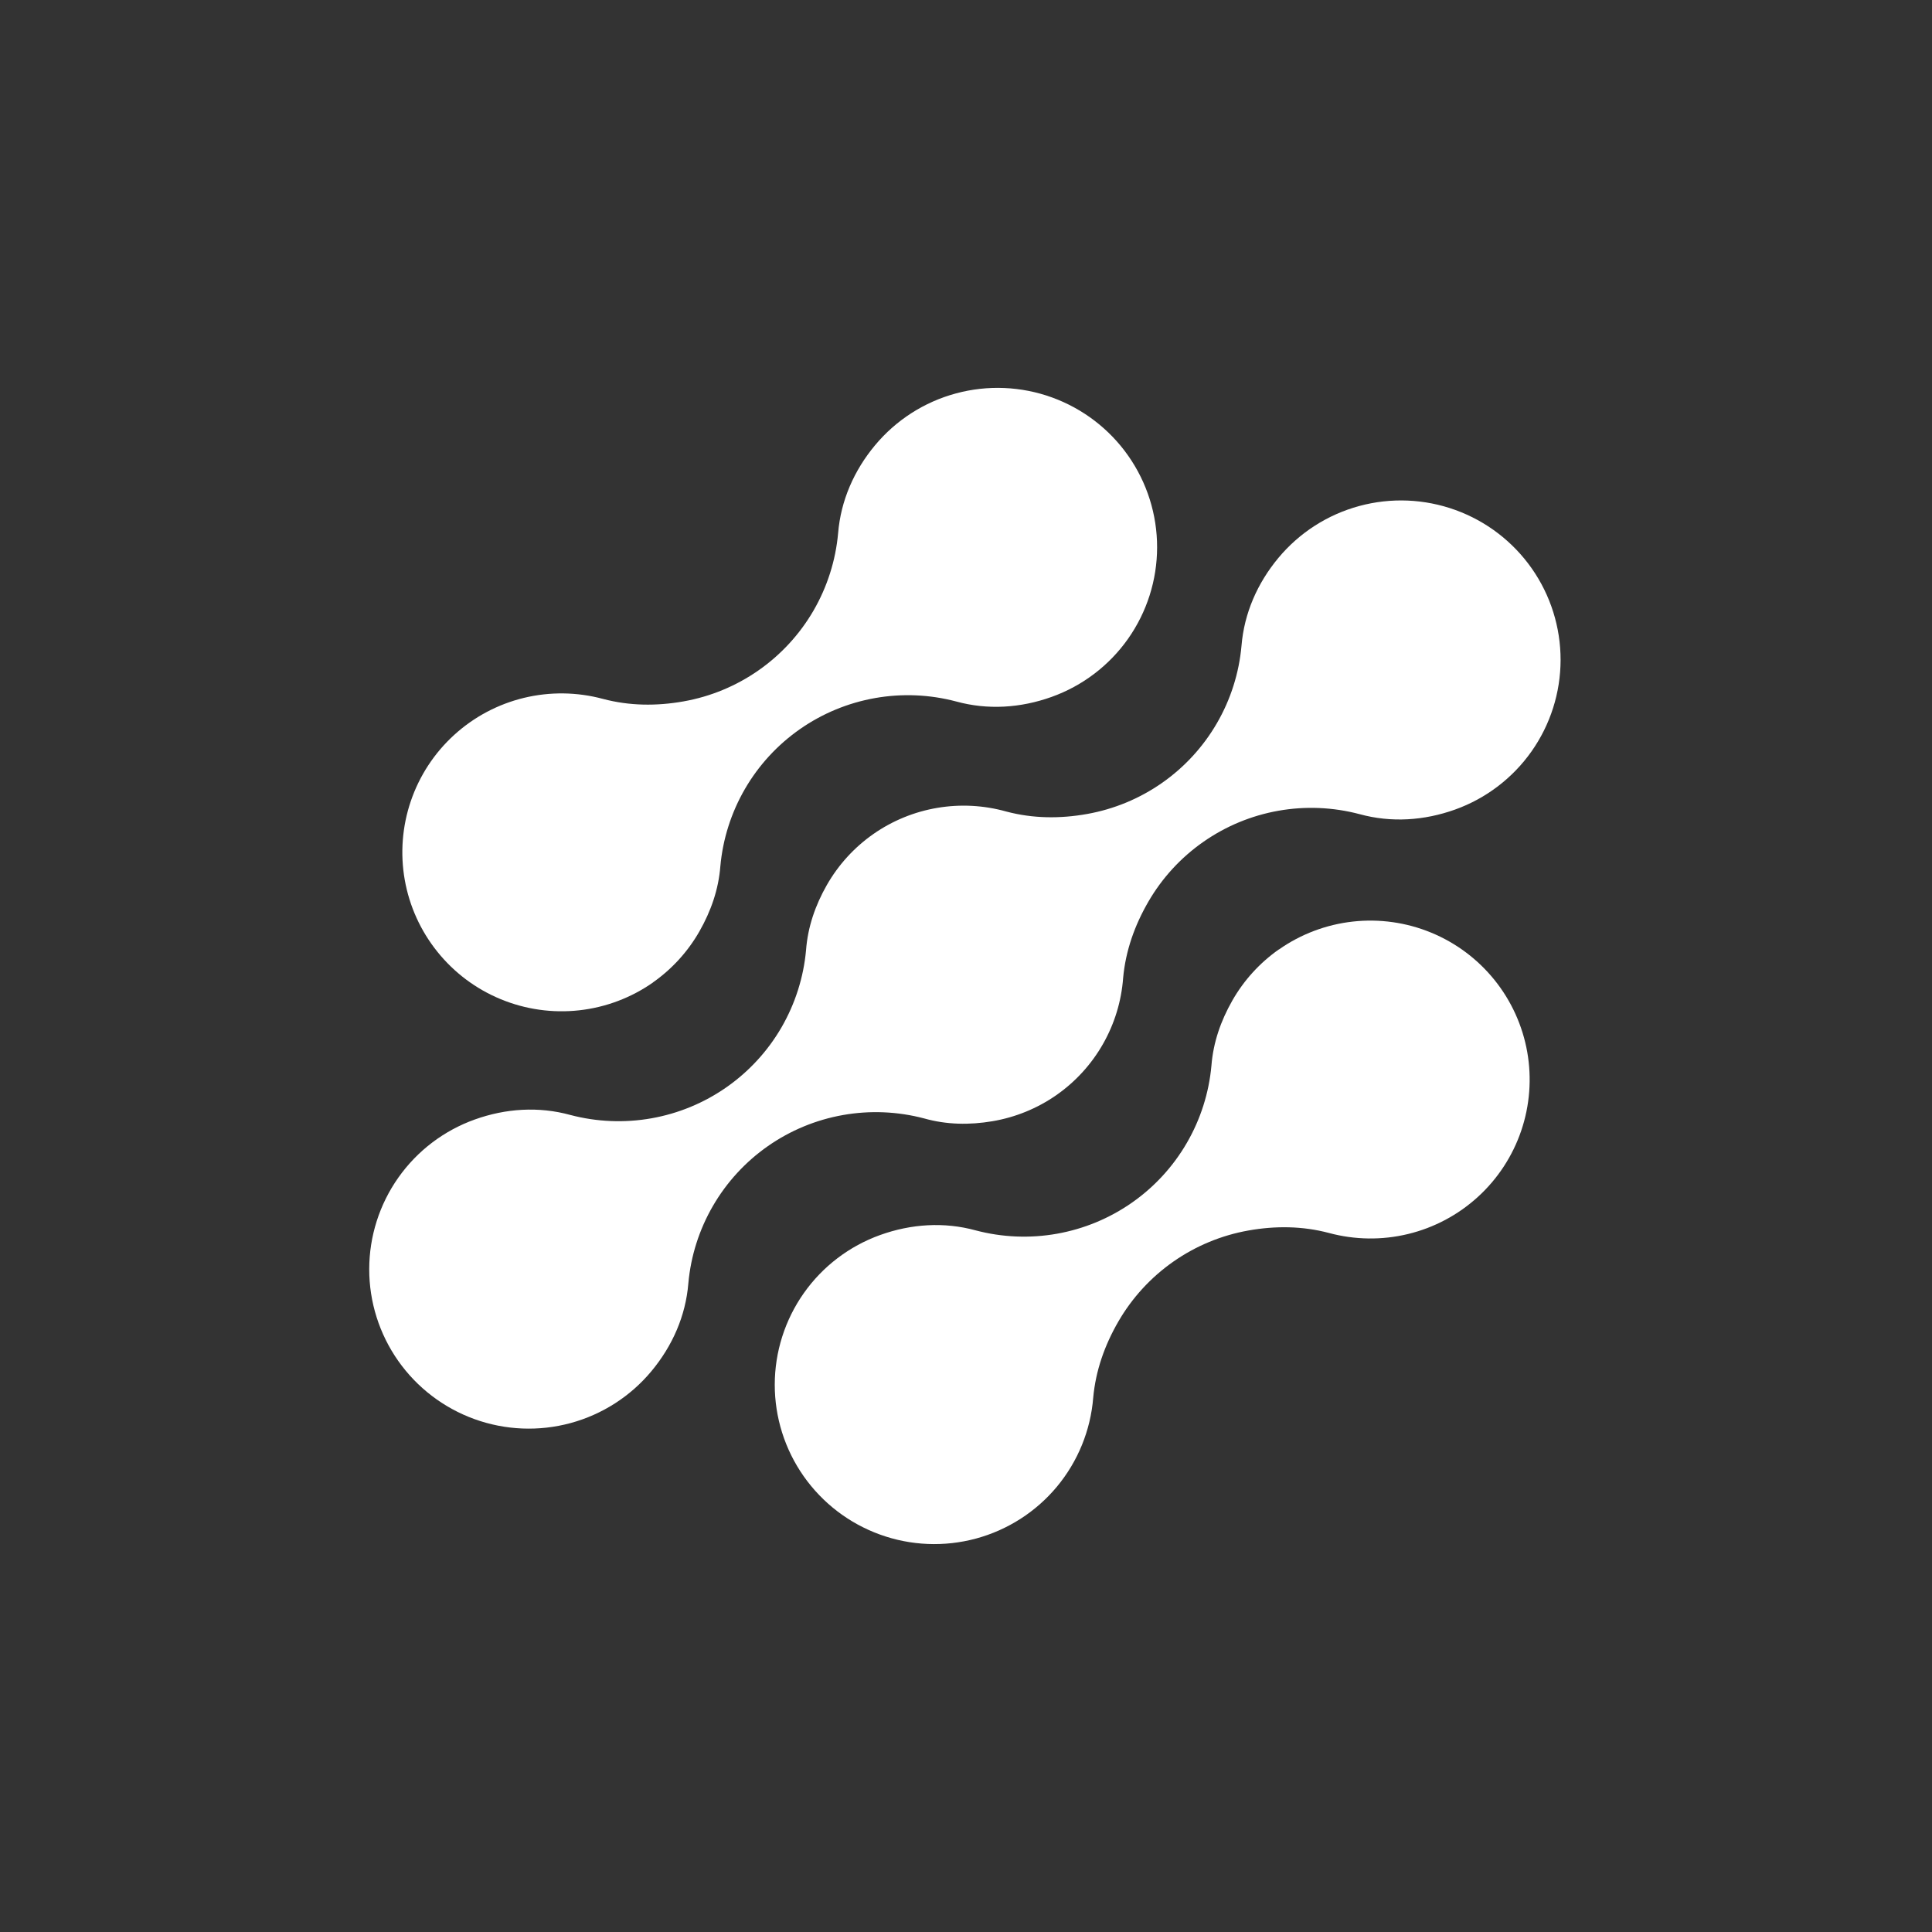
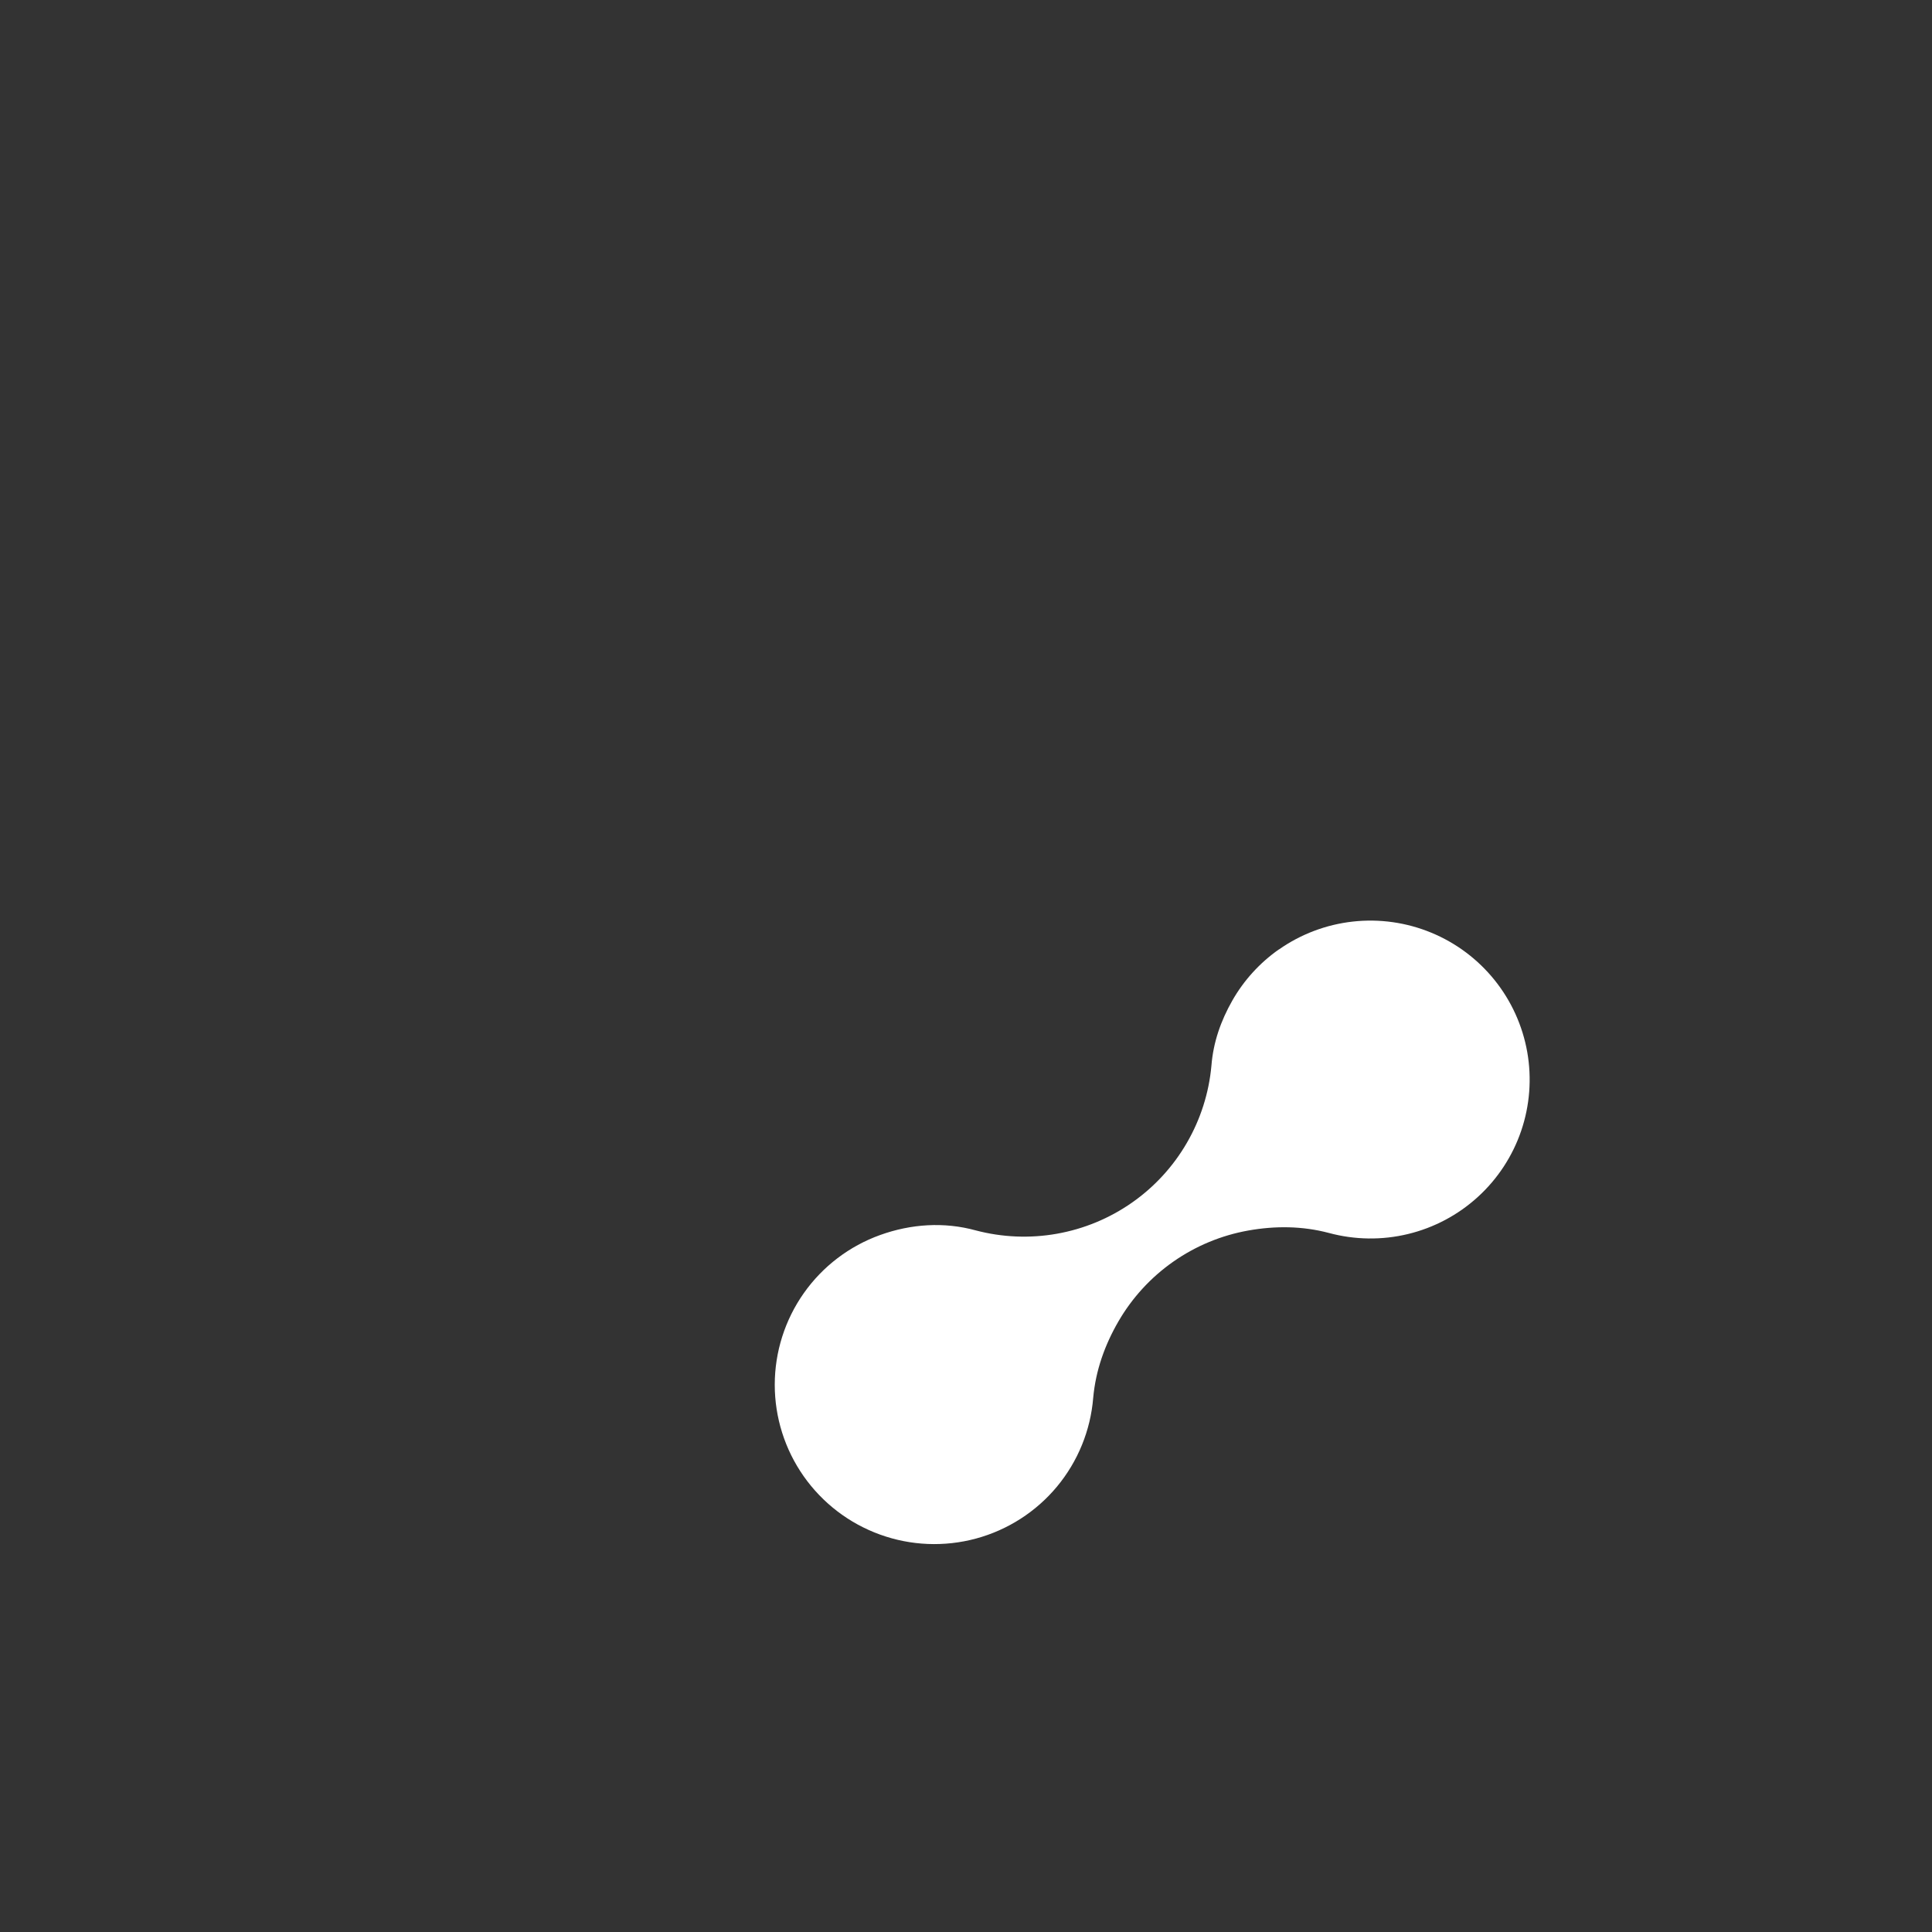
<svg xmlns="http://www.w3.org/2000/svg" width="82" height="82" viewBox="0 0 82 82" fill="none">
  <rect x="0" y="0" width="82" height="82" fill="#333333" stroke="none" />
  <path d="M54.275 40.299C53.466 40.868 52.793 41.608 52.304 42.466C51.815 43.324 51.494 44.242 51.417 45.227C51.313 46.383 50.956 47.503 50.373 48.508C49.791 49.513 48.995 50.379 48.042 51.045C47.09 51.711 46.003 52.161 44.857 52.364C43.712 52.567 42.536 52.518 41.411 52.221C40.068 51.853 38.671 51.946 37.361 52.416C36.05 52.886 34.917 53.748 34.116 54.885C33.315 56.022 32.884 57.378 32.883 58.769C32.882 60.159 33.31 61.516 34.11 62.655C34.91 63.794 36.041 64.659 37.351 65.132C38.661 65.606 40.084 65.664 41.428 65.3C42.772 64.936 43.97 64.167 44.86 63.098C45.749 62.028 46.287 60.711 46.399 59.325C46.504 58.168 46.888 57.087 47.471 56.082C48.054 55.077 48.85 54.211 49.803 53.545C50.755 52.88 51.842 52.429 52.987 52.226C54.133 52.023 55.28 52.033 56.405 52.331C57.502 52.627 58.658 52.643 59.763 52.375C60.868 52.108 61.887 51.566 62.726 50.8C63.566 50.035 64.198 49.069 64.564 47.995C64.93 46.92 65.018 45.77 64.821 44.651C64.623 43.533 64.146 42.482 63.434 41.597C62.722 40.711 61.797 40.019 60.746 39.585C59.695 39.151 58.551 38.989 57.421 39.114C56.29 39.239 55.21 39.647 54.28 40.3L54.275 40.299Z" fill="white" />
-   <path d="M39.222 47.469C40.175 47.738 41.147 47.753 42.123 47.588C43.099 47.423 44.027 47.044 44.838 46.478C45.649 45.911 46.324 45.171 46.813 44.312C47.303 43.453 47.596 42.496 47.669 41.51C47.774 40.353 48.159 39.272 48.742 38.267C49.325 37.262 50.12 36.397 51.073 35.731C52.026 35.065 53.113 34.614 54.258 34.411C55.403 34.208 56.579 34.257 57.704 34.555C59.047 34.923 60.442 34.831 61.753 34.362C63.064 33.893 64.198 33.031 65 31.895C65.802 30.759 66.234 29.402 66.236 28.012C66.238 26.621 65.81 25.263 65.011 24.124C64.212 22.985 63.08 22.119 61.77 21.645C60.461 21.171 59.037 21.112 57.692 21.476C56.348 21.84 55.15 22.609 54.26 23.678C53.37 24.747 52.806 26.025 52.693 27.411C52.589 28.568 52.233 29.688 51.65 30.693C51.068 31.698 50.272 32.564 49.319 33.23C48.366 33.896 47.279 34.346 46.134 34.549C44.988 34.752 43.839 34.743 42.714 34.445C41.761 34.177 40.76 34.123 39.784 34.288C38.808 34.452 37.88 34.832 37.069 35.398C36.258 35.965 35.583 36.705 35.093 37.564C34.604 38.423 34.285 39.342 34.211 40.328C34.106 41.484 33.749 42.604 33.167 43.609C32.584 44.613 31.788 45.479 30.835 46.145C29.883 46.811 28.796 47.261 27.651 47.464C26.506 47.667 25.33 47.619 24.205 47.322C22.862 46.953 21.465 47.045 20.154 47.514C18.843 47.983 17.709 48.844 16.907 49.981C16.105 51.117 15.673 52.474 15.671 53.864C15.669 55.255 16.097 56.613 16.896 57.752C17.696 58.892 18.827 59.757 20.137 60.231C21.447 60.705 22.871 60.764 24.215 60.4C25.559 60.036 26.758 59.267 27.648 58.198C28.538 57.129 29.104 55.85 29.216 54.464C29.32 53.307 29.677 52.187 30.26 51.182C30.843 50.177 31.638 49.311 32.591 48.645C33.544 47.979 34.63 47.529 35.776 47.326C36.921 47.123 38.097 47.172 39.222 47.469Z" fill="white" />
-   <path d="M27.716 41.695C28.525 41.126 29.198 40.386 29.687 39.528C30.176 38.669 30.497 37.752 30.574 36.767C30.678 35.61 31.035 34.49 31.618 33.484C32.201 32.479 32.997 31.614 33.95 30.948C34.903 30.282 35.991 29.832 37.136 29.629C38.282 29.426 39.458 29.475 40.583 29.773C41.926 30.142 43.321 30.049 44.631 29.58C45.942 29.111 47.075 28.25 47.877 27.114C48.678 25.977 49.11 24.622 49.111 23.232C49.113 21.841 48.685 20.484 47.886 19.345C47.088 18.206 45.956 17.341 44.647 16.867C43.338 16.393 41.915 16.334 40.571 16.698C39.227 17.061 38.029 17.83 37.139 18.899C36.249 19.967 35.685 21.246 35.572 22.632C35.468 23.788 35.111 24.908 34.529 25.913C33.946 26.918 33.15 27.784 32.197 28.45C31.245 29.116 30.158 29.566 29.013 29.769C27.867 29.972 26.718 29.962 25.593 29.664C24.496 29.368 23.341 29.353 22.236 29.62C21.131 29.888 20.112 30.43 19.273 31.196C18.433 31.962 17.802 32.927 17.436 34.002C17.07 35.077 16.982 36.227 17.179 37.345C17.377 38.463 17.854 39.514 18.567 40.399C19.279 41.285 20.203 41.977 21.255 42.41C22.306 42.844 23.449 43.006 24.58 42.881C25.71 42.756 26.79 42.348 27.72 41.696L27.716 41.695Z" fill="white" />
</svg>